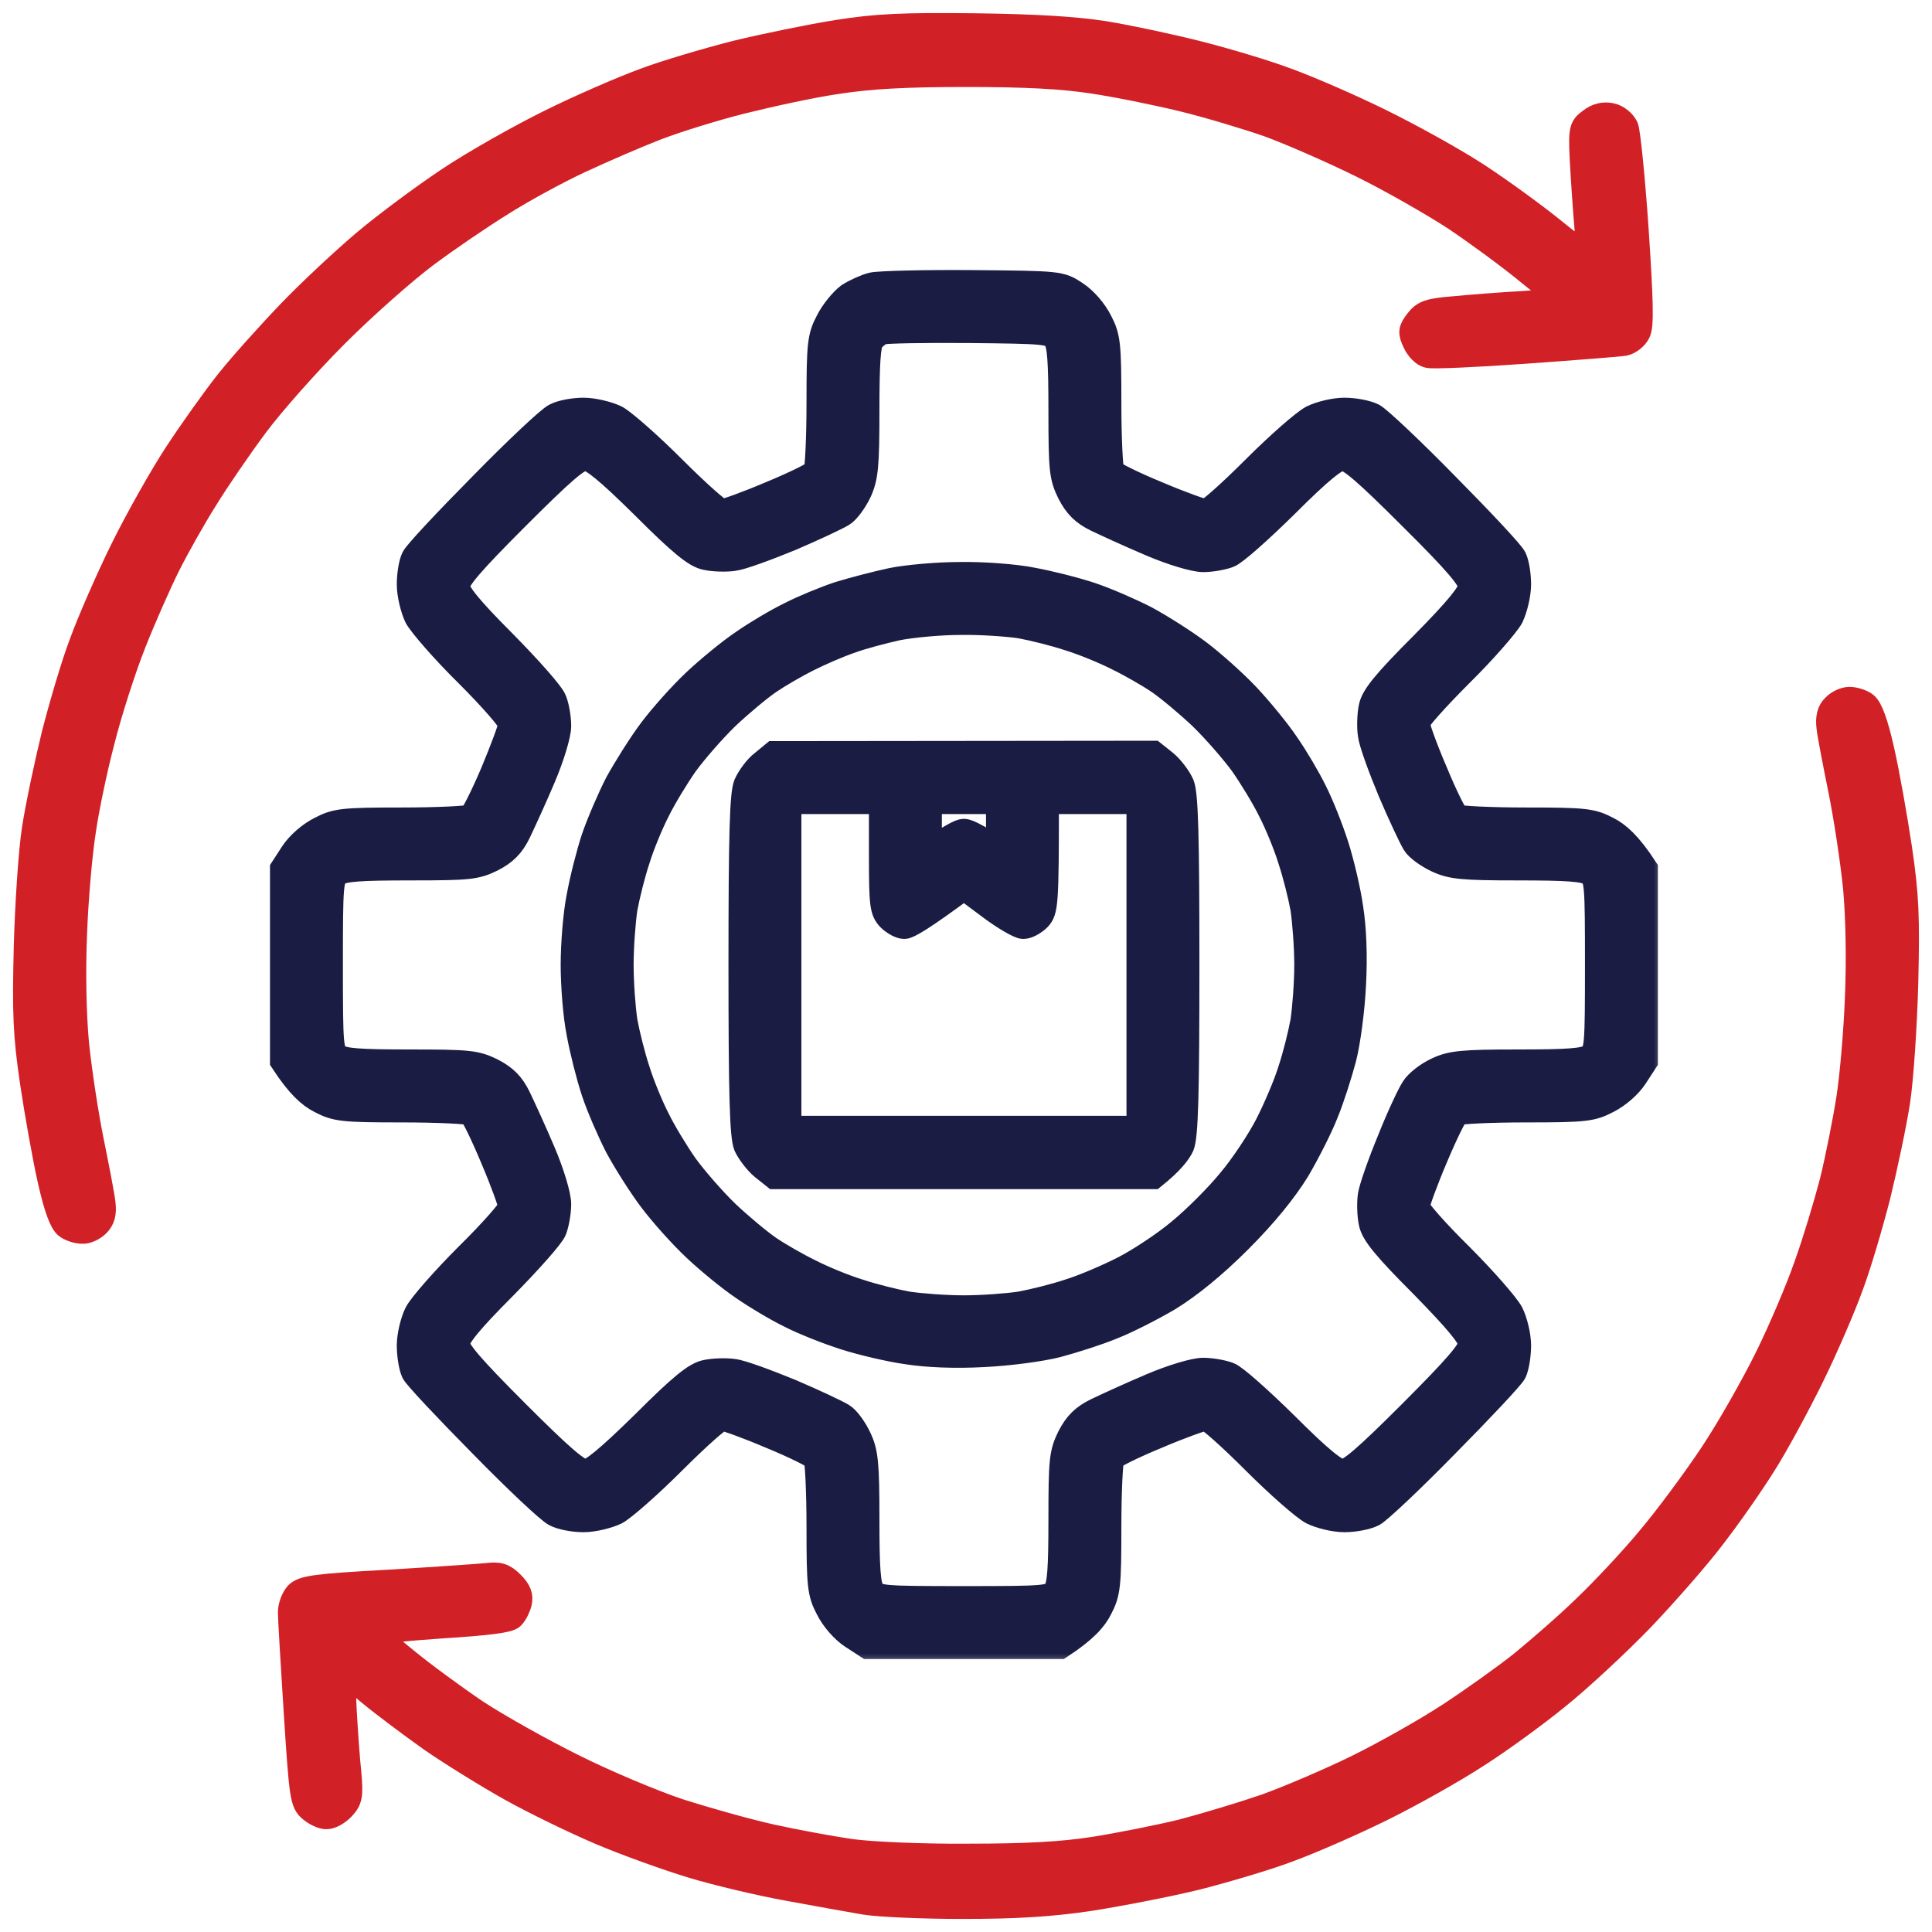
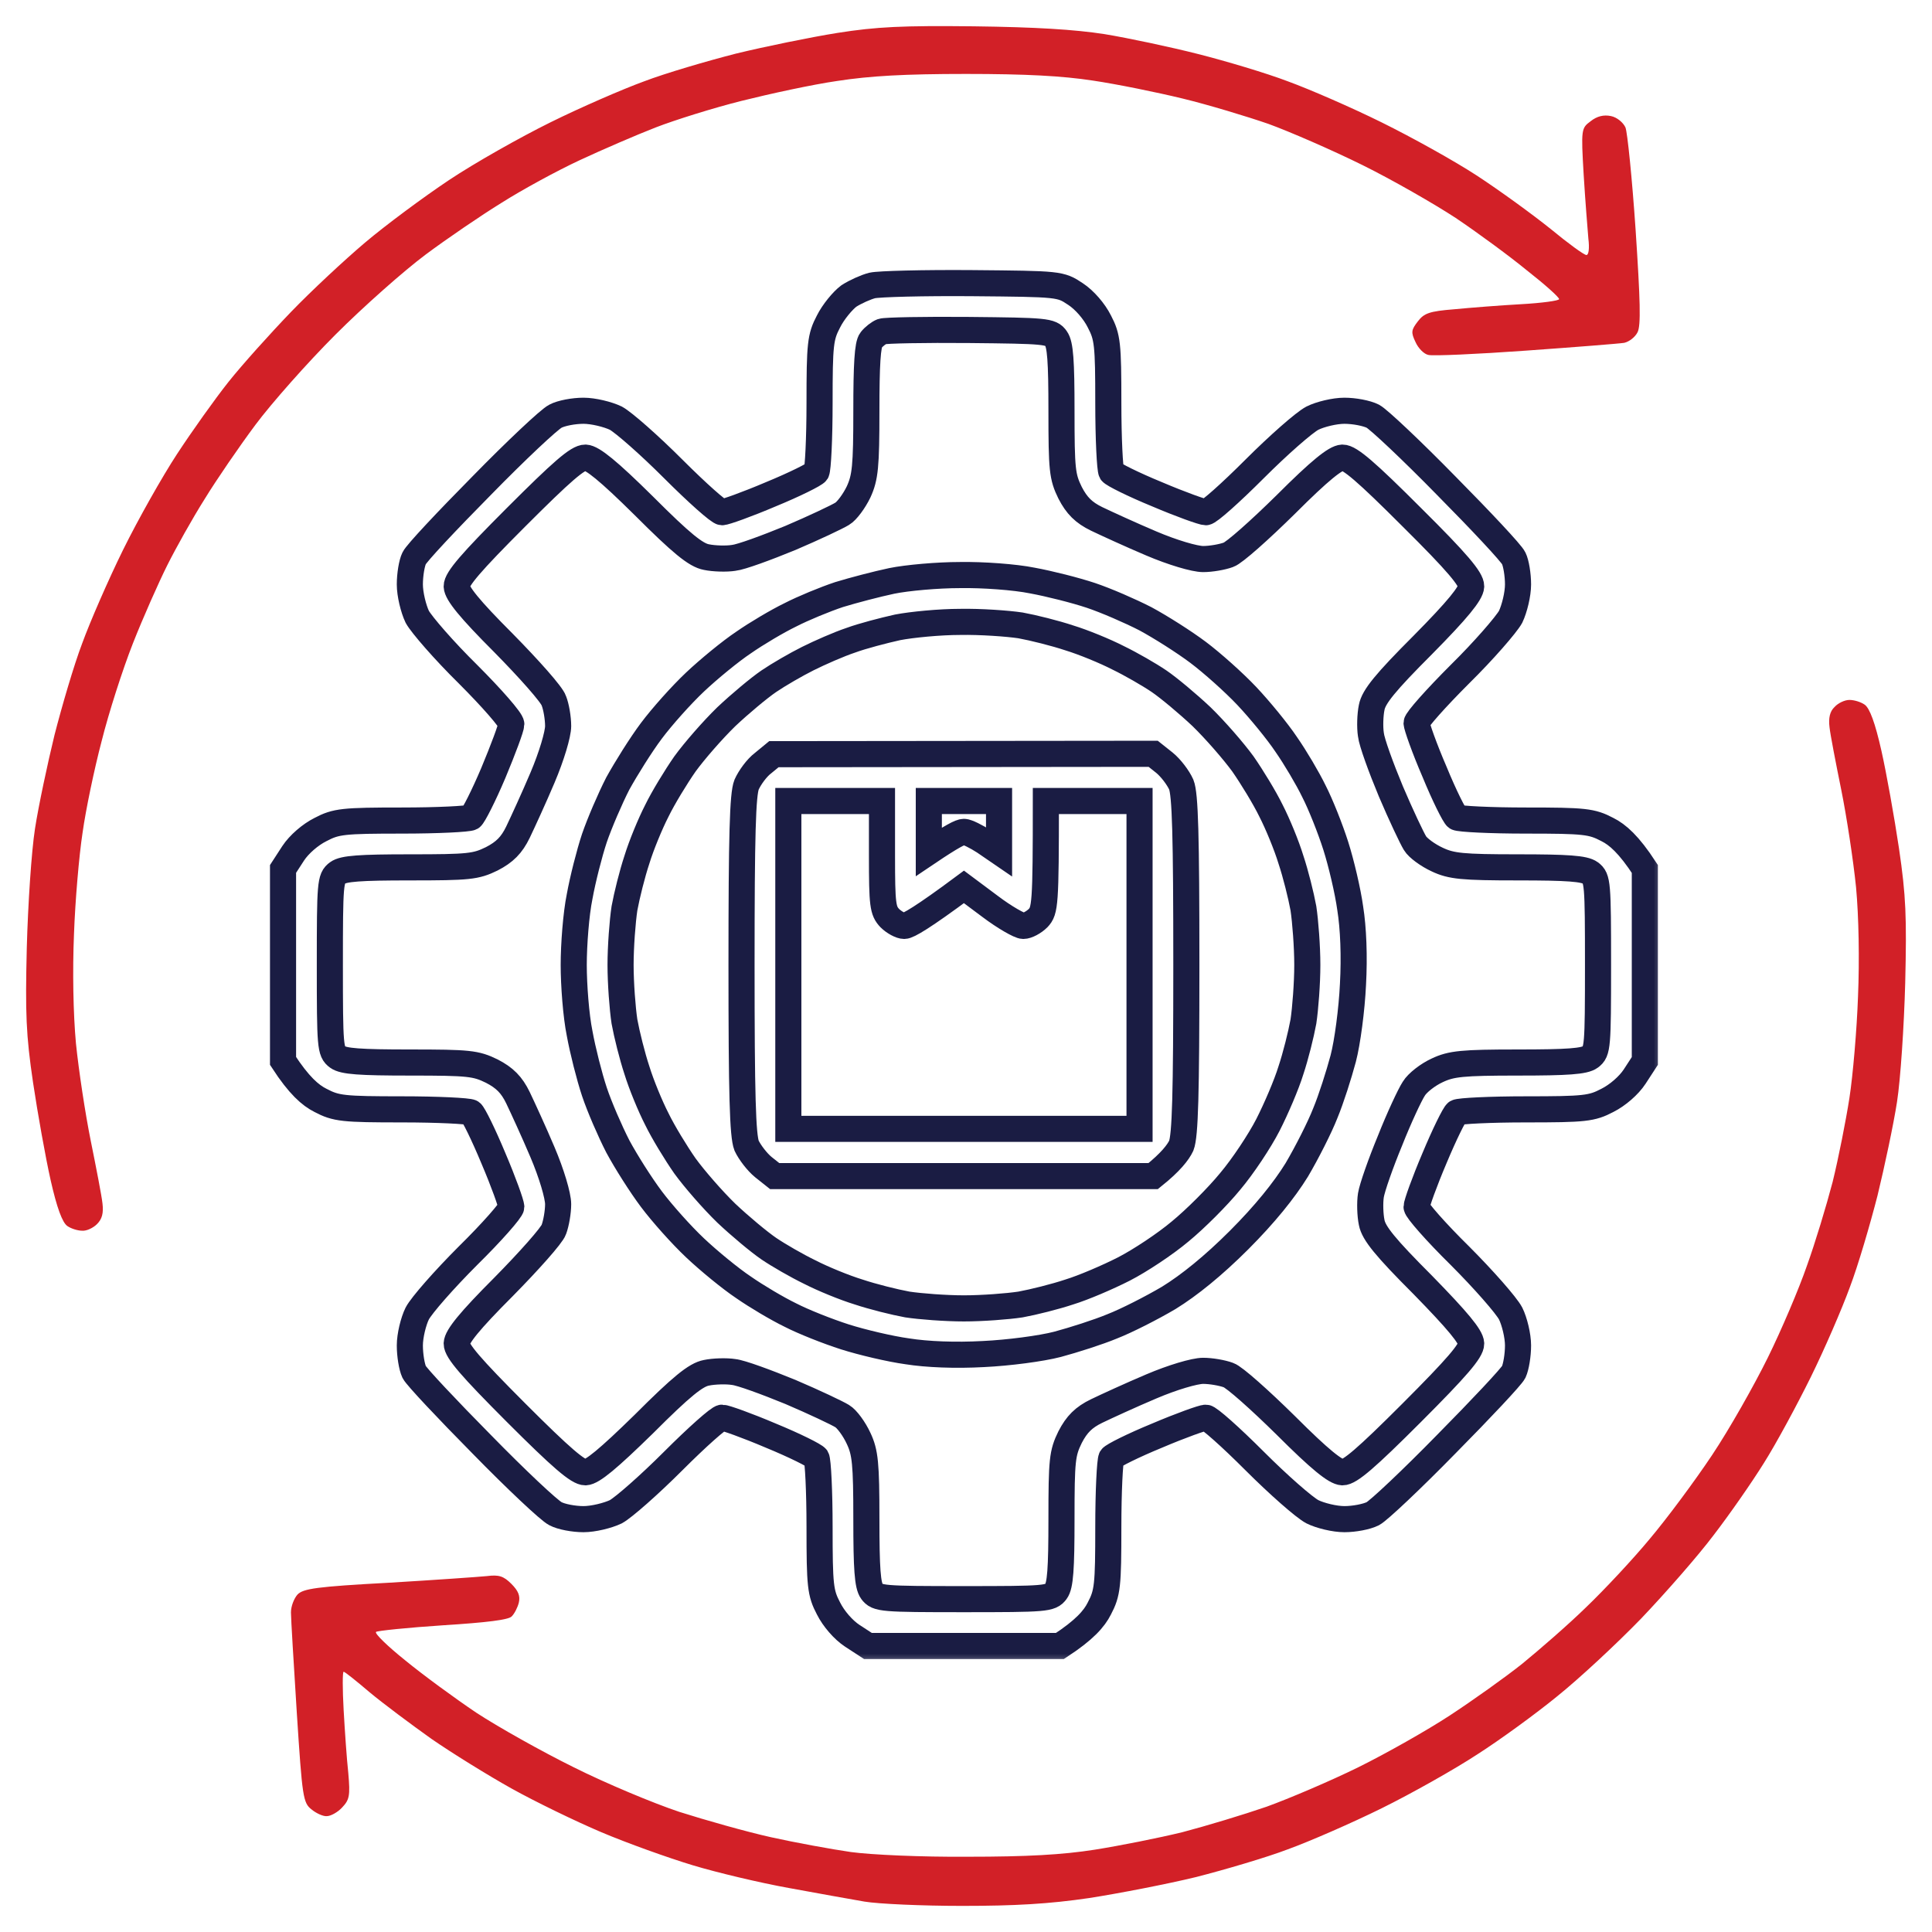
<svg xmlns="http://www.w3.org/2000/svg" width="74" height="74" viewBox="0 0 74 74" fill="none">
  <mask id="path-1-outside-1_282_791" maskUnits="userSpaceOnUse" x="0" y="0" width="74" height="74" fill="black">
-     <rect fill="white" width="74" height="74" />
-     <path fill-rule="evenodd" clip-rule="evenodd" d="M37.299 1.008C39.645 1.038 41.155 1.128 42.306 1.307C43.217 1.457 44.831 1.8 45.893 2.07C46.954 2.339 48.508 2.802 49.33 3.116C50.152 3.415 51.766 4.117 52.917 4.686C54.068 5.254 55.712 6.165 56.579 6.733C57.446 7.301 58.701 8.213 59.389 8.766C60.061 9.32 60.674 9.768 60.764 9.768C60.853 9.768 60.883 9.499 60.838 9.14C60.808 8.781 60.719 7.69 60.659 6.704C60.554 4.925 60.569 4.91 60.928 4.641C61.167 4.451 61.426 4.387 61.705 4.446C61.929 4.491 62.168 4.686 62.258 4.88C62.333 5.059 62.512 6.823 62.647 8.796C62.826 11.502 62.856 12.474 62.721 12.728C62.632 12.907 62.408 13.086 62.213 13.131C62.034 13.161 60.33 13.296 58.447 13.43C56.564 13.565 54.875 13.64 54.711 13.595C54.546 13.565 54.322 13.341 54.217 13.101C54.038 12.728 54.053 12.638 54.307 12.309C54.546 11.995 54.755 11.921 55.697 11.846C56.31 11.786 57.461 11.696 58.253 11.652C59.06 11.607 59.717 11.517 59.717 11.457C59.717 11.382 59.164 10.889 58.477 10.351C57.804 9.798 56.579 8.901 55.757 8.348C54.935 7.81 53.321 6.883 52.17 6.315C51.019 5.747 49.405 5.044 48.583 4.745C47.761 4.461 46.281 4.013 45.295 3.774C44.308 3.534 42.769 3.221 41.857 3.086C40.692 2.907 39.287 2.832 37 2.832C34.654 2.832 33.323 2.907 32.068 3.101C31.126 3.236 29.482 3.594 28.406 3.863C27.33 4.132 25.851 4.596 25.118 4.88C24.386 5.164 23.071 5.732 22.204 6.136C21.337 6.539 19.992 7.272 19.215 7.765C18.438 8.243 17.122 9.14 16.3 9.753C15.478 10.366 13.924 11.741 12.848 12.818C11.772 13.894 10.397 15.448 9.784 16.271C9.171 17.093 8.289 18.378 7.841 19.111C7.378 19.843 6.735 20.994 6.406 21.652C6.077 22.31 5.48 23.655 5.091 24.642C4.702 25.628 4.164 27.302 3.895 28.379C3.611 29.455 3.283 31.025 3.163 31.892C3.029 32.759 2.879 34.508 2.834 35.778C2.775 37.184 2.804 38.828 2.909 39.964C3.014 40.995 3.268 42.67 3.477 43.701C3.686 44.732 3.895 45.809 3.925 46.093C3.97 46.467 3.91 46.691 3.716 46.885C3.567 47.035 3.313 47.154 3.148 47.139C2.984 47.139 2.73 47.064 2.58 46.96C2.386 46.825 2.177 46.257 1.938 45.196C1.743 44.329 1.444 42.655 1.265 41.459C0.996 39.635 0.966 38.828 1.026 36.301C1.071 34.642 1.205 32.609 1.34 31.742C1.474 30.875 1.818 29.261 2.087 28.155C2.371 27.048 2.834 25.464 3.148 24.642C3.447 23.82 4.15 22.205 4.717 21.054C5.285 19.903 6.212 18.259 6.78 17.392C7.348 16.525 8.23 15.284 8.753 14.626C9.276 13.969 10.352 12.773 11.144 11.95C11.921 11.143 13.207 9.947 13.984 9.29C14.761 8.632 16.211 7.556 17.197 6.898C18.183 6.24 19.932 5.254 21.083 4.686C22.234 4.117 23.848 3.415 24.67 3.116C25.492 2.802 27.076 2.339 28.182 2.055C29.288 1.786 31.037 1.427 32.068 1.262C33.577 1.023 34.579 0.978 37.299 1.008ZM70.837 26.809C71.016 26.809 71.27 26.884 71.42 26.989C71.614 27.123 71.823 27.691 72.062 28.753C72.257 29.619 72.556 31.294 72.735 32.49C73.004 34.313 73.034 35.121 72.974 37.647C72.929 39.306 72.795 41.339 72.66 42.206C72.526 43.073 72.182 44.688 71.913 45.794C71.629 46.9 71.166 48.484 70.852 49.307C70.553 50.129 69.88 51.684 69.357 52.745C68.834 53.806 68.027 55.301 67.564 56.033C67.1 56.781 66.234 58.022 65.636 58.799C65.053 59.576 63.797 61.011 62.856 61.998C61.914 62.97 60.465 64.315 59.643 64.973C58.821 65.645 57.446 66.647 56.579 67.2C55.712 67.768 54.068 68.695 52.917 69.263C51.766 69.831 50.152 70.534 49.33 70.832C48.508 71.146 46.924 71.61 45.818 71.894C44.712 72.163 42.859 72.522 41.708 72.701C40.183 72.925 38.868 73 36.85 73C35.326 73 33.652 72.925 33.114 72.836C32.576 72.746 31.276 72.507 30.2 72.312C29.124 72.118 27.48 71.729 26.538 71.445C25.596 71.161 24.012 70.593 23.026 70.175C22.039 69.756 20.5 69.009 19.588 68.501C18.677 67.992 17.302 67.14 16.524 66.602C15.747 66.049 14.686 65.257 14.163 64.823C13.655 64.39 13.207 64.031 13.162 64.031C13.117 64.031 13.117 64.689 13.162 65.496C13.207 66.288 13.281 67.379 13.341 67.918C13.416 68.784 13.386 68.934 13.102 69.233C12.938 69.412 12.668 69.562 12.519 69.562C12.384 69.577 12.116 69.457 11.936 69.308C11.607 69.054 11.578 68.844 11.368 65.6C11.249 63.717 11.144 61.983 11.144 61.759C11.144 61.52 11.264 61.221 11.398 61.071C11.622 60.847 12.13 60.772 14.88 60.623C16.644 60.518 18.348 60.398 18.647 60.368C19.11 60.309 19.289 60.368 19.588 60.667C19.857 60.937 19.932 61.131 19.872 61.385C19.828 61.564 19.708 61.804 19.603 61.908C19.499 62.043 18.632 62.147 16.973 62.252C15.613 62.342 14.462 62.461 14.402 62.506C14.342 62.566 14.851 63.059 15.523 63.597C16.196 64.15 17.421 65.047 18.243 65.6C19.065 66.139 20.739 67.08 21.98 67.693C23.205 68.306 25.029 69.069 26.015 69.397C27.001 69.711 28.586 70.16 29.527 70.369C30.469 70.578 31.859 70.832 32.591 70.937C33.353 71.042 35.296 71.131 37.075 71.117C39.331 71.117 40.692 71.042 41.932 70.847C42.874 70.698 44.383 70.399 45.295 70.175C46.206 69.936 47.641 69.502 48.508 69.203C49.375 68.889 50.959 68.216 52.02 67.693C53.081 67.17 54.666 66.273 55.533 65.705C56.399 65.137 57.64 64.255 58.297 63.732C58.955 63.194 60.061 62.237 60.749 61.564C61.436 60.907 62.542 59.726 63.185 58.948C63.842 58.171 64.918 56.721 65.576 55.734C66.234 54.748 67.19 53.059 67.713 51.997C68.236 50.936 68.909 49.352 69.208 48.484C69.522 47.617 69.955 46.182 70.194 45.271C70.418 44.359 70.702 42.924 70.837 42.057C70.971 41.19 71.121 39.441 71.166 38.17C71.225 36.765 71.196 35.121 71.091 33.984C70.986 32.953 70.732 31.279 70.523 30.247C70.314 29.216 70.105 28.14 70.075 27.856C70.03 27.497 70.09 27.243 70.269 27.078C70.403 26.929 70.657 26.809 70.837 26.809Z" />
-   </mask>
+     </mask>
  <path fill-rule="evenodd" clip-rule="evenodd" d="M37.299 1.008C39.645 1.038 41.155 1.128 42.306 1.307C43.217 1.457 44.831 1.8 45.893 2.07C46.954 2.339 48.508 2.802 49.33 3.116C50.152 3.415 51.766 4.117 52.917 4.686C54.068 5.254 55.712 6.165 56.579 6.733C57.446 7.301 58.701 8.213 59.389 8.766C60.061 9.32 60.674 9.768 60.764 9.768C60.853 9.768 60.883 9.499 60.838 9.14C60.808 8.781 60.719 7.69 60.659 6.704C60.554 4.925 60.569 4.91 60.928 4.641C61.167 4.451 61.426 4.387 61.705 4.446C61.929 4.491 62.168 4.686 62.258 4.88C62.333 5.059 62.512 6.823 62.647 8.796C62.826 11.502 62.856 12.474 62.721 12.728C62.632 12.907 62.408 13.086 62.213 13.131C62.034 13.161 60.33 13.296 58.447 13.43C56.564 13.565 54.875 13.64 54.711 13.595C54.546 13.565 54.322 13.341 54.217 13.101C54.038 12.728 54.053 12.638 54.307 12.309C54.546 11.995 54.755 11.921 55.697 11.846C56.31 11.786 57.461 11.696 58.253 11.652C59.06 11.607 59.717 11.517 59.717 11.457C59.717 11.382 59.164 10.889 58.477 10.351C57.804 9.798 56.579 8.901 55.757 8.348C54.935 7.81 53.321 6.883 52.17 6.315C51.019 5.747 49.405 5.044 48.583 4.745C47.761 4.461 46.281 4.013 45.295 3.774C44.308 3.534 42.769 3.221 41.857 3.086C40.692 2.907 39.287 2.832 37 2.832C34.654 2.832 33.323 2.907 32.068 3.101C31.126 3.236 29.482 3.594 28.406 3.863C27.33 4.132 25.851 4.596 25.118 4.88C24.386 5.164 23.071 5.732 22.204 6.136C21.337 6.539 19.992 7.272 19.215 7.765C18.438 8.243 17.122 9.14 16.3 9.753C15.478 10.366 13.924 11.741 12.848 12.818C11.772 13.894 10.397 15.448 9.784 16.271C9.171 17.093 8.289 18.378 7.841 19.111C7.378 19.843 6.735 20.994 6.406 21.652C6.077 22.31 5.48 23.655 5.091 24.642C4.702 25.628 4.164 27.302 3.895 28.379C3.611 29.455 3.283 31.025 3.163 31.892C3.029 32.759 2.879 34.508 2.834 35.778C2.775 37.184 2.804 38.828 2.909 39.964C3.014 40.995 3.268 42.67 3.477 43.701C3.686 44.732 3.895 45.809 3.925 46.093C3.97 46.467 3.91 46.691 3.716 46.885C3.567 47.035 3.313 47.154 3.148 47.139C2.984 47.139 2.73 47.064 2.58 46.96C2.386 46.825 2.177 46.257 1.938 45.196C1.743 44.329 1.444 42.655 1.265 41.459C0.996 39.635 0.966 38.828 1.026 36.301C1.071 34.642 1.205 32.609 1.34 31.742C1.474 30.875 1.818 29.261 2.087 28.155C2.371 27.048 2.834 25.464 3.148 24.642C3.447 23.82 4.15 22.205 4.717 21.054C5.285 19.903 6.212 18.259 6.78 17.392C7.348 16.525 8.23 15.284 8.753 14.626C9.276 13.969 10.352 12.773 11.144 11.95C11.921 11.143 13.207 9.947 13.984 9.29C14.761 8.632 16.211 7.556 17.197 6.898C18.183 6.24 19.932 5.254 21.083 4.686C22.234 4.117 23.848 3.415 24.67 3.116C25.492 2.802 27.076 2.339 28.182 2.055C29.288 1.786 31.037 1.427 32.068 1.262C33.577 1.023 34.579 0.978 37.299 1.008ZM70.837 26.809C71.016 26.809 71.27 26.884 71.42 26.989C71.614 27.123 71.823 27.691 72.062 28.753C72.257 29.619 72.556 31.294 72.735 32.49C73.004 34.313 73.034 35.121 72.974 37.647C72.929 39.306 72.795 41.339 72.66 42.206C72.526 43.073 72.182 44.688 71.913 45.794C71.629 46.9 71.166 48.484 70.852 49.307C70.553 50.129 69.88 51.684 69.357 52.745C68.834 53.806 68.027 55.301 67.564 56.033C67.1 56.781 66.234 58.022 65.636 58.799C65.053 59.576 63.797 61.011 62.856 61.998C61.914 62.97 60.465 64.315 59.643 64.973C58.821 65.645 57.446 66.647 56.579 67.2C55.712 67.768 54.068 68.695 52.917 69.263C51.766 69.831 50.152 70.534 49.33 70.832C48.508 71.146 46.924 71.61 45.818 71.894C44.712 72.163 42.859 72.522 41.708 72.701C40.183 72.925 38.868 73 36.85 73C35.326 73 33.652 72.925 33.114 72.836C32.576 72.746 31.276 72.507 30.2 72.312C29.124 72.118 27.48 71.729 26.538 71.445C25.596 71.161 24.012 70.593 23.026 70.175C22.039 69.756 20.5 69.009 19.588 68.501C18.677 67.992 17.302 67.14 16.524 66.602C15.747 66.049 14.686 65.257 14.163 64.823C13.655 64.39 13.207 64.031 13.162 64.031C13.117 64.031 13.117 64.689 13.162 65.496C13.207 66.288 13.281 67.379 13.341 67.918C13.416 68.784 13.386 68.934 13.102 69.233C12.938 69.412 12.668 69.562 12.519 69.562C12.384 69.577 12.116 69.457 11.936 69.308C11.607 69.054 11.578 68.844 11.368 65.6C11.249 63.717 11.144 61.983 11.144 61.759C11.144 61.52 11.264 61.221 11.398 61.071C11.622 60.847 12.13 60.772 14.88 60.623C16.644 60.518 18.348 60.398 18.647 60.368C19.11 60.309 19.289 60.368 19.588 60.667C19.857 60.937 19.932 61.131 19.872 61.385C19.828 61.564 19.708 61.804 19.603 61.908C19.499 62.043 18.632 62.147 16.973 62.252C15.613 62.342 14.462 62.461 14.402 62.506C14.342 62.566 14.851 63.059 15.523 63.597C16.196 64.15 17.421 65.047 18.243 65.6C19.065 66.139 20.739 67.08 21.98 67.693C23.205 68.306 25.029 69.069 26.015 69.397C27.001 69.711 28.586 70.16 29.527 70.369C30.469 70.578 31.859 70.832 32.591 70.937C33.353 71.042 35.296 71.131 37.075 71.117C39.331 71.117 40.692 71.042 41.932 70.847C42.874 70.698 44.383 70.399 45.295 70.175C46.206 69.936 47.641 69.502 48.508 69.203C49.375 68.889 50.959 68.216 52.02 67.693C53.081 67.17 54.666 66.273 55.533 65.705C56.399 65.137 57.64 64.255 58.297 63.732C58.955 63.194 60.061 62.237 60.749 61.564C61.436 60.907 62.542 59.726 63.185 58.948C63.842 58.171 64.918 56.721 65.576 55.734C66.234 54.748 67.19 53.059 67.713 51.997C68.236 50.936 68.909 49.352 69.208 48.484C69.522 47.617 69.955 46.182 70.194 45.271C70.418 44.359 70.702 42.924 70.837 42.057C70.971 41.19 71.121 39.441 71.166 38.17C71.225 36.765 71.196 35.121 71.091 33.984C70.986 32.953 70.732 31.279 70.523 30.247C70.314 29.216 70.105 28.14 70.075 27.856C70.03 27.497 70.09 27.243 70.269 27.078C70.403 26.929 70.657 26.809 70.837 26.809Z" fill="#D22027" />
  <path fill-rule="evenodd" clip-rule="evenodd" d="M37.299 1.008C39.645 1.038 41.155 1.128 42.306 1.307C43.217 1.457 44.831 1.8 45.893 2.07C46.954 2.339 48.508 2.802 49.33 3.116C50.152 3.415 51.766 4.117 52.917 4.686C54.068 5.254 55.712 6.165 56.579 6.733C57.446 7.301 58.701 8.213 59.389 8.766C60.061 9.32 60.674 9.768 60.764 9.768C60.853 9.768 60.883 9.499 60.838 9.14C60.808 8.781 60.719 7.69 60.659 6.704C60.554 4.925 60.569 4.91 60.928 4.641C61.167 4.451 61.426 4.387 61.705 4.446C61.929 4.491 62.168 4.686 62.258 4.88C62.333 5.059 62.512 6.823 62.647 8.796C62.826 11.502 62.856 12.474 62.721 12.728C62.632 12.907 62.408 13.086 62.213 13.131C62.034 13.161 60.33 13.296 58.447 13.43C56.564 13.565 54.875 13.64 54.711 13.595C54.546 13.565 54.322 13.341 54.217 13.101C54.038 12.728 54.053 12.638 54.307 12.309C54.546 11.995 54.755 11.921 55.697 11.846C56.31 11.786 57.461 11.696 58.253 11.652C59.06 11.607 59.717 11.517 59.717 11.457C59.717 11.382 59.164 10.889 58.477 10.351C57.804 9.798 56.579 8.901 55.757 8.348C54.935 7.81 53.321 6.883 52.17 6.315C51.019 5.747 49.405 5.044 48.583 4.745C47.761 4.461 46.281 4.013 45.295 3.774C44.308 3.534 42.769 3.221 41.857 3.086C40.692 2.907 39.287 2.832 37 2.832C34.654 2.832 33.323 2.907 32.068 3.101C31.126 3.236 29.482 3.594 28.406 3.863C27.33 4.132 25.851 4.596 25.118 4.88C24.386 5.164 23.071 5.732 22.204 6.136C21.337 6.539 19.992 7.272 19.215 7.765C18.438 8.243 17.122 9.14 16.3 9.753C15.478 10.366 13.924 11.741 12.848 12.818C11.772 13.894 10.397 15.448 9.784 16.271C9.171 17.093 8.289 18.378 7.841 19.111C7.378 19.843 6.735 20.994 6.406 21.652C6.077 22.31 5.48 23.655 5.091 24.642C4.702 25.628 4.164 27.302 3.895 28.379C3.611 29.455 3.283 31.025 3.163 31.892C3.029 32.759 2.879 34.508 2.834 35.778C2.775 37.184 2.804 38.828 2.909 39.964C3.014 40.995 3.268 42.67 3.477 43.701C3.686 44.732 3.895 45.809 3.925 46.093C3.97 46.467 3.91 46.691 3.716 46.885C3.567 47.035 3.313 47.154 3.148 47.139C2.984 47.139 2.73 47.064 2.58 46.96C2.386 46.825 2.177 46.257 1.938 45.196C1.743 44.329 1.444 42.655 1.265 41.459C0.996 39.635 0.966 38.828 1.026 36.301C1.071 34.642 1.205 32.609 1.34 31.742C1.474 30.875 1.818 29.261 2.087 28.155C2.371 27.048 2.834 25.464 3.148 24.642C3.447 23.82 4.15 22.205 4.717 21.054C5.285 19.903 6.212 18.259 6.78 17.392C7.348 16.525 8.23 15.284 8.753 14.626C9.276 13.969 10.352 12.773 11.144 11.95C11.921 11.143 13.207 9.947 13.984 9.29C14.761 8.632 16.211 7.556 17.197 6.898C18.183 6.24 19.932 5.254 21.083 4.686C22.234 4.117 23.848 3.415 24.67 3.116C25.492 2.802 27.076 2.339 28.182 2.055C29.288 1.786 31.037 1.427 32.068 1.262C33.577 1.023 34.579 0.978 37.299 1.008ZM70.837 26.809C71.016 26.809 71.27 26.884 71.42 26.989C71.614 27.123 71.823 27.691 72.062 28.753C72.257 29.619 72.556 31.294 72.735 32.49C73.004 34.313 73.034 35.121 72.974 37.647C72.929 39.306 72.795 41.339 72.66 42.206C72.526 43.073 72.182 44.688 71.913 45.794C71.629 46.9 71.166 48.484 70.852 49.307C70.553 50.129 69.88 51.684 69.357 52.745C68.834 53.806 68.027 55.301 67.564 56.033C67.1 56.781 66.234 58.022 65.636 58.799C65.053 59.576 63.797 61.011 62.856 61.998C61.914 62.97 60.465 64.315 59.643 64.973C58.821 65.645 57.446 66.647 56.579 67.2C55.712 67.768 54.068 68.695 52.917 69.263C51.766 69.831 50.152 70.534 49.33 70.832C48.508 71.146 46.924 71.61 45.818 71.894C44.712 72.163 42.859 72.522 41.708 72.701C40.183 72.925 38.868 73 36.85 73C35.326 73 33.652 72.925 33.114 72.836C32.576 72.746 31.276 72.507 30.2 72.312C29.124 72.118 27.48 71.729 26.538 71.445C25.596 71.161 24.012 70.593 23.026 70.175C22.039 69.756 20.5 69.009 19.588 68.501C18.677 67.992 17.302 67.14 16.524 66.602C15.747 66.049 14.686 65.257 14.163 64.823C13.655 64.39 13.207 64.031 13.162 64.031C13.117 64.031 13.117 64.689 13.162 65.496C13.207 66.288 13.281 67.379 13.341 67.918C13.416 68.784 13.386 68.934 13.102 69.233C12.938 69.412 12.668 69.562 12.519 69.562C12.384 69.577 12.116 69.457 11.936 69.308C11.607 69.054 11.578 68.844 11.368 65.6C11.249 63.717 11.144 61.983 11.144 61.759C11.144 61.52 11.264 61.221 11.398 61.071C11.622 60.847 12.13 60.772 14.88 60.623C16.644 60.518 18.348 60.398 18.647 60.368C19.11 60.309 19.289 60.368 19.588 60.667C19.857 60.937 19.932 61.131 19.872 61.385C19.828 61.564 19.708 61.804 19.603 61.908C19.499 62.043 18.632 62.147 16.973 62.252C15.613 62.342 14.462 62.461 14.402 62.506C14.342 62.566 14.851 63.059 15.523 63.597C16.196 64.15 17.421 65.047 18.243 65.6C19.065 66.139 20.739 67.08 21.98 67.693C23.205 68.306 25.029 69.069 26.015 69.397C27.001 69.711 28.586 70.16 29.527 70.369C30.469 70.578 31.859 70.832 32.591 70.937C33.353 71.042 35.296 71.131 37.075 71.117C39.331 71.117 40.692 71.042 41.932 70.847C42.874 70.698 44.383 70.399 45.295 70.175C46.206 69.936 47.641 69.502 48.508 69.203C49.375 68.889 50.959 68.216 52.02 67.693C53.081 67.17 54.666 66.273 55.533 65.705C56.399 65.137 57.64 64.255 58.297 63.732C58.955 63.194 60.061 62.237 60.749 61.564C61.436 60.907 62.542 59.726 63.185 58.948C63.842 58.171 64.918 56.721 65.576 55.734C66.234 54.748 67.19 53.059 67.713 51.997C68.236 50.936 68.909 49.352 69.208 48.484C69.522 47.617 69.955 46.182 70.194 45.271C70.418 44.359 70.702 42.924 70.837 42.057C70.971 41.19 71.121 39.441 71.166 38.17C71.225 36.765 71.196 35.121 71.091 33.984C70.986 32.953 70.732 31.279 70.523 30.247C70.314 29.216 70.105 28.14 70.075 27.856C70.03 27.497 70.09 27.243 70.269 27.078C70.403 26.929 70.657 26.809 70.837 26.809Z" stroke="#D22027" mask="url(#path-1-outside-1_282_791)" />
  <mask id="path-2-outside-2_282_791" maskUnits="userSpaceOnUse" x="9.841" y="9.842" width="54" height="54" fill="black">
    <rect fill="white" x="9.841" y="9.842" width="54" height="54" />
    <path fill-rule="evenodd" clip-rule="evenodd" d="M37.235 10.845C40.583 10.875 40.612 10.875 41.195 11.263C41.539 11.488 41.913 11.921 42.107 12.31C42.421 12.908 42.451 13.177 42.451 15.434C42.451 16.794 42.511 17.975 42.57 18.08C42.63 18.169 43.407 18.558 44.319 18.932C45.231 19.32 46.068 19.619 46.187 19.619C46.307 19.619 47.144 18.872 48.055 17.96C48.967 17.048 49.953 16.181 50.267 16.017C50.566 15.867 51.119 15.733 51.493 15.733C51.867 15.733 52.345 15.822 52.584 15.942C52.808 16.062 54.078 17.258 55.394 18.603C56.724 19.948 57.89 21.189 57.979 21.383C58.069 21.563 58.144 22.011 58.144 22.385C58.144 22.759 58.009 23.312 57.86 23.626C57.695 23.925 56.828 24.926 55.917 25.823C55.005 26.735 54.258 27.572 54.258 27.692C54.258 27.811 54.557 28.663 54.945 29.56C55.319 30.472 55.708 31.249 55.797 31.309C55.902 31.369 57.083 31.429 58.443 31.429C60.699 31.429 60.968 31.459 61.566 31.773C61.955 31.967 62.388 32.341 63.001 33.282V40.637L62.612 41.235C62.388 41.579 61.955 41.952 61.566 42.147C60.968 42.461 60.699 42.491 58.443 42.491C57.083 42.491 55.902 42.55 55.797 42.61C55.708 42.67 55.319 43.462 54.945 44.359C54.557 45.271 54.258 46.108 54.258 46.228C54.258 46.347 55.005 47.199 55.917 48.096C56.828 49.008 57.695 49.995 57.86 50.309C58.009 50.608 58.144 51.161 58.144 51.534C58.144 51.908 58.069 52.357 57.979 52.551C57.89 52.73 56.724 53.971 55.394 55.316C54.078 56.662 52.808 57.858 52.584 57.977C52.345 58.097 51.867 58.187 51.493 58.187C51.119 58.187 50.566 58.052 50.267 57.903C49.953 57.738 48.967 56.871 48.055 55.959C47.144 55.047 46.307 54.3 46.187 54.3C46.068 54.3 45.231 54.599 44.319 54.987C43.407 55.361 42.63 55.75 42.57 55.84C42.511 55.944 42.451 57.125 42.451 58.486C42.451 60.743 42.421 61.012 42.107 61.61C41.913 61.998 41.539 62.432 40.598 63.045H33.244L32.647 62.656C32.303 62.432 31.929 61.998 31.735 61.61C31.421 61.012 31.391 60.743 31.391 58.486C31.391 57.125 31.331 55.944 31.271 55.84C31.212 55.75 30.434 55.361 29.523 54.987C28.611 54.599 27.774 54.3 27.655 54.3C27.535 54.3 26.698 55.047 25.786 55.959C24.875 56.871 23.888 57.738 23.589 57.903C23.276 58.052 22.723 58.187 22.349 58.187C21.975 58.187 21.497 58.097 21.273 57.977C21.034 57.858 19.763 56.662 18.448 55.316C17.118 53.971 15.952 52.73 15.863 52.551C15.773 52.357 15.698 51.908 15.698 51.534C15.698 51.161 15.833 50.608 15.982 50.309C16.146 49.995 17.013 49.008 17.925 48.096C18.837 47.199 19.584 46.347 19.584 46.228C19.584 46.108 19.285 45.271 18.896 44.359C18.523 43.462 18.134 42.67 18.045 42.61C17.94 42.55 16.759 42.491 15.399 42.491C13.142 42.491 12.873 42.461 12.276 42.147C11.887 41.952 11.454 41.579 10.841 40.637V33.282L11.229 32.684C11.454 32.341 11.887 31.967 12.276 31.773C12.873 31.459 13.142 31.429 15.399 31.429C16.759 31.429 17.94 31.369 18.045 31.309C18.134 31.249 18.523 30.487 18.896 29.605C19.27 28.708 19.584 27.871 19.584 27.736C19.584 27.587 18.837 26.735 17.925 25.823C17.013 24.926 16.146 23.925 15.982 23.626C15.833 23.312 15.698 22.759 15.698 22.385C15.698 22.011 15.773 21.563 15.863 21.383C15.952 21.189 17.118 19.948 18.448 18.603C19.763 17.258 21.034 16.062 21.273 15.942C21.497 15.822 21.975 15.733 22.349 15.733C22.723 15.733 23.276 15.867 23.589 16.017C23.888 16.181 24.875 17.048 25.786 17.96C26.698 18.872 27.535 19.619 27.655 19.619C27.774 19.619 28.611 19.32 29.523 18.932C30.434 18.558 31.212 18.169 31.271 18.08C31.331 17.975 31.391 16.794 31.391 15.434C31.391 13.177 31.421 12.908 31.735 12.31C31.914 11.951 32.273 11.517 32.512 11.338C32.766 11.174 33.17 10.994 33.409 10.934C33.663 10.875 35.382 10.83 37.235 10.845ZM33.364 13.027C33.229 13.192 33.184 13.969 33.184 15.733C33.184 17.87 33.14 18.289 32.886 18.842C32.721 19.186 32.437 19.575 32.258 19.679C32.064 19.799 31.182 20.217 30.27 20.606C29.358 20.98 28.387 21.338 28.103 21.368C27.819 21.413 27.341 21.398 27.057 21.338C26.653 21.264 26.1 20.815 24.666 19.38C23.291 18.02 22.693 17.542 22.424 17.527C22.125 17.527 21.527 18.05 19.763 19.814C18.03 21.548 17.492 22.176 17.492 22.46C17.507 22.729 17.97 23.312 19.285 24.627C20.257 25.614 21.138 26.6 21.213 26.84C21.303 27.064 21.378 27.497 21.378 27.811C21.378 28.125 21.123 28.977 20.78 29.784C20.451 30.562 20.017 31.503 19.838 31.877C19.599 32.37 19.33 32.64 18.837 32.894C18.224 33.193 17.97 33.222 15.698 33.222C13.785 33.222 13.157 33.267 12.933 33.432C12.649 33.641 12.634 33.821 12.634 36.96C12.634 40.099 12.649 40.278 12.933 40.487C13.157 40.652 13.785 40.697 15.698 40.697C17.97 40.697 18.224 40.727 18.837 41.026C19.33 41.28 19.599 41.549 19.838 42.042C20.017 42.416 20.451 43.358 20.78 44.135C21.123 44.942 21.378 45.794 21.378 46.123C21.378 46.422 21.303 46.855 21.213 47.095C21.138 47.319 20.257 48.306 19.285 49.292C17.97 50.608 17.507 51.191 17.492 51.46C17.492 51.744 18.03 52.371 19.763 54.106C21.512 55.855 22.14 56.393 22.424 56.393C22.693 56.378 23.291 55.884 24.666 54.539C26.1 53.104 26.653 52.656 27.057 52.581C27.341 52.521 27.819 52.506 28.103 52.551C28.387 52.581 29.358 52.94 30.27 53.313C31.182 53.702 32.064 54.12 32.258 54.24C32.437 54.345 32.721 54.733 32.886 55.092C33.14 55.63 33.184 56.049 33.184 58.187C33.184 60.085 33.229 60.728 33.394 60.952C33.603 61.236 33.782 61.251 36.921 61.251C40.059 61.251 40.239 61.236 40.448 60.952C40.612 60.728 40.657 60.1 40.657 58.187C40.657 55.914 40.687 55.66 40.986 55.047C41.24 54.554 41.509 54.285 42.002 54.046C42.376 53.866 43.318 53.433 44.095 53.104C44.902 52.76 45.754 52.506 46.083 52.506C46.382 52.506 46.815 52.581 47.054 52.67C47.278 52.745 48.265 53.627 49.251 54.599C50.566 55.914 51.149 56.378 51.418 56.393C51.702 56.393 52.33 55.855 54.064 54.12C55.812 52.371 56.35 51.744 56.35 51.46C56.335 51.191 55.842 50.593 54.497 49.217C53.062 47.782 52.614 47.229 52.539 46.826C52.479 46.542 52.464 46.063 52.509 45.779C52.554 45.495 52.883 44.553 53.242 43.687C53.585 42.819 54.004 41.923 54.153 41.698C54.288 41.474 54.691 41.16 55.05 40.996C55.588 40.742 56.007 40.697 58.144 40.697C60.042 40.697 60.684 40.652 60.909 40.487C61.193 40.278 61.208 40.099 61.208 36.96C61.208 33.821 61.193 33.641 60.909 33.432C60.684 33.267 60.042 33.222 58.144 33.222C56.007 33.222 55.588 33.178 55.05 32.924C54.691 32.759 54.303 32.475 54.198 32.296C54.078 32.101 53.66 31.22 53.272 30.308C52.898 29.411 52.539 28.424 52.509 28.14C52.464 27.856 52.479 27.378 52.539 27.094C52.614 26.69 53.062 26.137 54.497 24.702C55.842 23.342 56.335 22.729 56.35 22.46C56.35 22.176 55.827 21.548 54.078 19.814C52.33 18.065 51.702 17.527 51.418 17.527C51.149 17.542 50.566 18.005 49.251 19.32C48.265 20.292 47.278 21.174 47.054 21.249C46.815 21.338 46.382 21.413 46.083 21.413C45.754 21.413 44.902 21.159 44.095 20.815C43.318 20.486 42.376 20.053 42.002 19.874C41.509 19.634 41.24 19.365 40.986 18.872C40.687 18.259 40.657 18.005 40.657 15.733C40.657 13.819 40.612 13.192 40.448 12.967C40.254 12.683 40.045 12.668 37.115 12.639C35.411 12.624 33.902 12.653 33.782 12.698C33.663 12.743 33.468 12.893 33.364 13.027ZM36.772 22.026C37.638 22.011 38.879 22.101 39.536 22.235C40.194 22.355 41.195 22.609 41.778 22.803C42.361 22.998 43.288 23.401 43.871 23.7C44.453 24.014 45.35 24.582 45.888 24.986C46.426 25.39 47.263 26.137 47.757 26.66C48.25 27.183 48.937 28.02 49.266 28.514C49.61 29.007 50.088 29.814 50.327 30.308C50.581 30.801 50.955 31.743 51.164 32.4C51.373 33.058 51.627 34.134 51.717 34.792C51.837 35.54 51.882 36.631 51.822 37.707C51.777 38.664 51.612 39.919 51.448 40.547C51.284 41.16 50.985 42.102 50.761 42.64C50.551 43.178 50.058 44.15 49.67 44.808C49.191 45.585 48.444 46.512 47.458 47.498C46.471 48.485 45.545 49.232 44.767 49.711C44.11 50.099 43.138 50.593 42.6 50.802C42.062 51.026 41.121 51.325 40.508 51.49C39.88 51.654 38.625 51.818 37.668 51.863C36.592 51.923 35.501 51.878 34.754 51.759C34.096 51.669 33.02 51.415 32.362 51.206C31.705 50.996 30.763 50.623 30.27 50.368C29.777 50.129 28.97 49.651 28.477 49.307C27.983 48.978 27.146 48.291 26.623 47.797C26.1 47.304 25.353 46.467 24.95 45.929C24.546 45.391 23.978 44.494 23.664 43.911C23.365 43.328 22.962 42.401 22.767 41.818C22.573 41.235 22.319 40.233 22.2 39.576C22.065 38.918 21.975 37.737 21.975 36.96C21.975 36.182 22.065 35.001 22.2 34.344C22.319 33.686 22.573 32.684 22.767 32.101C22.962 31.533 23.365 30.592 23.664 30.009C23.978 29.441 24.546 28.529 24.95 27.991C25.353 27.452 26.1 26.615 26.623 26.122C27.146 25.629 27.983 24.941 28.477 24.612C28.97 24.268 29.777 23.79 30.27 23.551C30.763 23.297 31.6 22.953 32.138 22.774C32.676 22.609 33.588 22.37 34.156 22.25C34.739 22.131 35.905 22.026 36.772 22.026ZM32.587 24.523C32.138 24.672 31.391 25.001 30.943 25.225C30.494 25.449 29.822 25.838 29.448 26.092C29.075 26.346 28.342 26.959 27.819 27.452C27.296 27.961 26.593 28.768 26.235 29.261C25.891 29.755 25.398 30.562 25.159 31.055C24.905 31.548 24.561 32.385 24.396 32.924C24.217 33.462 24.008 34.299 23.918 34.792C23.843 35.285 23.769 36.257 23.769 36.96C23.769 37.662 23.843 38.634 23.918 39.127C24.008 39.62 24.217 40.458 24.396 40.996C24.561 41.534 24.905 42.371 25.159 42.864C25.398 43.358 25.891 44.165 26.235 44.658C26.593 45.151 27.296 45.959 27.819 46.467C28.342 46.96 29.075 47.573 29.448 47.827C29.822 48.081 30.524 48.485 31.017 48.724C31.511 48.978 32.348 49.322 32.886 49.486C33.424 49.666 34.261 49.875 34.754 49.965C35.247 50.04 36.218 50.114 36.921 50.114C37.623 50.114 38.595 50.04 39.088 49.965C39.581 49.875 40.418 49.666 40.956 49.486C41.494 49.322 42.436 48.918 43.049 48.605C43.661 48.291 44.633 47.648 45.201 47.169C45.784 46.691 46.636 45.839 47.114 45.256C47.607 44.673 48.25 43.701 48.564 43.089C48.877 42.476 49.281 41.534 49.445 40.996C49.625 40.458 49.834 39.62 49.924 39.127C49.998 38.634 50.073 37.662 50.073 36.96C50.073 36.257 49.998 35.285 49.924 34.792C49.834 34.299 49.625 33.462 49.445 32.924C49.281 32.385 48.937 31.548 48.683 31.055C48.444 30.562 47.951 29.755 47.607 29.261C47.248 28.768 46.546 27.961 46.023 27.452C45.5 26.959 44.767 26.346 44.394 26.092C44.02 25.838 43.318 25.434 42.825 25.195C42.331 24.941 41.494 24.597 40.956 24.433C40.418 24.253 39.581 24.044 39.088 23.954C38.595 23.88 37.549 23.805 36.772 23.82C35.994 23.82 34.918 23.925 34.38 24.029C33.842 24.149 33.035 24.358 32.587 24.523ZM29.642 28.887L44.17 28.872L44.603 29.216C44.842 29.411 45.126 29.784 45.246 30.053C45.395 30.427 45.44 31.967 45.44 36.96C45.44 41.952 45.395 43.492 45.246 43.881C45.126 44.135 44.842 44.509 44.17 45.047H29.672L29.239 44.703C29 44.509 28.716 44.135 28.596 43.881C28.447 43.492 28.402 41.952 28.402 36.96C28.402 31.967 28.447 30.427 28.596 30.053C28.716 29.784 28.985 29.411 29.224 29.231L29.642 28.887ZM30.195 43.238H43.647V30.681H40.059C40.059 34.658 40.03 34.882 39.761 35.166C39.596 35.33 39.342 35.465 39.193 35.465C39.058 35.465 38.475 35.136 37.922 34.717L36.921 33.97C35.352 35.136 34.784 35.465 34.634 35.465C34.5 35.465 34.246 35.33 34.081 35.166C33.812 34.882 33.782 34.658 33.782 32.774V30.681H30.195V43.238ZM35.576 32.625C36.443 32.042 36.786 31.862 36.921 31.862C37.041 31.862 37.399 32.042 37.698 32.236L38.266 32.625V30.681H35.576V32.625Z" />
  </mask>
-   <path fill-rule="evenodd" clip-rule="evenodd" d="M37.235 10.845C40.583 10.875 40.612 10.875 41.195 11.263C41.539 11.488 41.913 11.921 42.107 12.31C42.421 12.908 42.451 13.177 42.451 15.434C42.451 16.794 42.511 17.975 42.57 18.08C42.63 18.169 43.407 18.558 44.319 18.932C45.231 19.32 46.068 19.619 46.187 19.619C46.307 19.619 47.144 18.872 48.055 17.96C48.967 17.048 49.953 16.181 50.267 16.017C50.566 15.867 51.119 15.733 51.493 15.733C51.867 15.733 52.345 15.822 52.584 15.942C52.808 16.062 54.078 17.258 55.394 18.603C56.724 19.948 57.89 21.189 57.979 21.383C58.069 21.563 58.144 22.011 58.144 22.385C58.144 22.759 58.009 23.312 57.86 23.626C57.695 23.925 56.828 24.926 55.917 25.823C55.005 26.735 54.258 27.572 54.258 27.692C54.258 27.811 54.557 28.663 54.945 29.56C55.319 30.472 55.708 31.249 55.797 31.309C55.902 31.369 57.083 31.429 58.443 31.429C60.699 31.429 60.968 31.459 61.566 31.773C61.955 31.967 62.388 32.341 63.001 33.282V40.637L62.612 41.235C62.388 41.579 61.955 41.952 61.566 42.147C60.968 42.461 60.699 42.491 58.443 42.491C57.083 42.491 55.902 42.55 55.797 42.61C55.708 42.67 55.319 43.462 54.945 44.359C54.557 45.271 54.258 46.108 54.258 46.228C54.258 46.347 55.005 47.199 55.917 48.096C56.828 49.008 57.695 49.995 57.86 50.309C58.009 50.608 58.144 51.161 58.144 51.534C58.144 51.908 58.069 52.357 57.979 52.551C57.89 52.73 56.724 53.971 55.394 55.316C54.078 56.662 52.808 57.858 52.584 57.977C52.345 58.097 51.867 58.187 51.493 58.187C51.119 58.187 50.566 58.052 50.267 57.903C49.953 57.738 48.967 56.871 48.055 55.959C47.144 55.047 46.307 54.3 46.187 54.3C46.068 54.3 45.231 54.599 44.319 54.987C43.407 55.361 42.63 55.75 42.57 55.84C42.511 55.944 42.451 57.125 42.451 58.486C42.451 60.743 42.421 61.012 42.107 61.61C41.913 61.998 41.539 62.432 40.598 63.045H33.244L32.647 62.656C32.303 62.432 31.929 61.998 31.735 61.61C31.421 61.012 31.391 60.743 31.391 58.486C31.391 57.125 31.331 55.944 31.271 55.84C31.212 55.75 30.434 55.361 29.523 54.987C28.611 54.599 27.774 54.3 27.655 54.3C27.535 54.3 26.698 55.047 25.786 55.959C24.875 56.871 23.888 57.738 23.589 57.903C23.276 58.052 22.723 58.187 22.349 58.187C21.975 58.187 21.497 58.097 21.273 57.977C21.034 57.858 19.763 56.662 18.448 55.316C17.118 53.971 15.952 52.73 15.863 52.551C15.773 52.357 15.698 51.908 15.698 51.534C15.698 51.161 15.833 50.608 15.982 50.309C16.146 49.995 17.013 49.008 17.925 48.096C18.837 47.199 19.584 46.347 19.584 46.228C19.584 46.108 19.285 45.271 18.896 44.359C18.523 43.462 18.134 42.67 18.045 42.61C17.94 42.55 16.759 42.491 15.399 42.491C13.142 42.491 12.873 42.461 12.276 42.147C11.887 41.952 11.454 41.579 10.841 40.637V33.282L11.229 32.684C11.454 32.341 11.887 31.967 12.276 31.773C12.873 31.459 13.142 31.429 15.399 31.429C16.759 31.429 17.94 31.369 18.045 31.309C18.134 31.249 18.523 30.487 18.896 29.605C19.27 28.708 19.584 27.871 19.584 27.736C19.584 27.587 18.837 26.735 17.925 25.823C17.013 24.926 16.146 23.925 15.982 23.626C15.833 23.312 15.698 22.759 15.698 22.385C15.698 22.011 15.773 21.563 15.863 21.383C15.952 21.189 17.118 19.948 18.448 18.603C19.763 17.258 21.034 16.062 21.273 15.942C21.497 15.822 21.975 15.733 22.349 15.733C22.723 15.733 23.276 15.867 23.589 16.017C23.888 16.181 24.875 17.048 25.786 17.96C26.698 18.872 27.535 19.619 27.655 19.619C27.774 19.619 28.611 19.32 29.523 18.932C30.434 18.558 31.212 18.169 31.271 18.08C31.331 17.975 31.391 16.794 31.391 15.434C31.391 13.177 31.421 12.908 31.735 12.31C31.914 11.951 32.273 11.517 32.512 11.338C32.766 11.174 33.17 10.994 33.409 10.934C33.663 10.875 35.382 10.83 37.235 10.845ZM33.364 13.027C33.229 13.192 33.184 13.969 33.184 15.733C33.184 17.87 33.14 18.289 32.886 18.842C32.721 19.186 32.437 19.575 32.258 19.679C32.064 19.799 31.182 20.217 30.27 20.606C29.358 20.98 28.387 21.338 28.103 21.368C27.819 21.413 27.341 21.398 27.057 21.338C26.653 21.264 26.1 20.815 24.666 19.38C23.291 18.02 22.693 17.542 22.424 17.527C22.125 17.527 21.527 18.05 19.763 19.814C18.03 21.548 17.492 22.176 17.492 22.46C17.507 22.729 17.97 23.312 19.285 24.627C20.257 25.614 21.138 26.6 21.213 26.84C21.303 27.064 21.378 27.497 21.378 27.811C21.378 28.125 21.123 28.977 20.78 29.784C20.451 30.562 20.017 31.503 19.838 31.877C19.599 32.37 19.33 32.64 18.837 32.894C18.224 33.193 17.97 33.222 15.698 33.222C13.785 33.222 13.157 33.267 12.933 33.432C12.649 33.641 12.634 33.821 12.634 36.96C12.634 40.099 12.649 40.278 12.933 40.487C13.157 40.652 13.785 40.697 15.698 40.697C17.97 40.697 18.224 40.727 18.837 41.026C19.33 41.28 19.599 41.549 19.838 42.042C20.017 42.416 20.451 43.358 20.78 44.135C21.123 44.942 21.378 45.794 21.378 46.123C21.378 46.422 21.303 46.855 21.213 47.095C21.138 47.319 20.257 48.306 19.285 49.292C17.97 50.608 17.507 51.191 17.492 51.46C17.492 51.744 18.03 52.371 19.763 54.106C21.512 55.855 22.14 56.393 22.424 56.393C22.693 56.378 23.291 55.884 24.666 54.539C26.1 53.104 26.653 52.656 27.057 52.581C27.341 52.521 27.819 52.506 28.103 52.551C28.387 52.581 29.358 52.94 30.27 53.313C31.182 53.702 32.064 54.12 32.258 54.24C32.437 54.345 32.721 54.733 32.886 55.092C33.14 55.63 33.184 56.049 33.184 58.187C33.184 60.085 33.229 60.728 33.394 60.952C33.603 61.236 33.782 61.251 36.921 61.251C40.059 61.251 40.239 61.236 40.448 60.952C40.612 60.728 40.657 60.1 40.657 58.187C40.657 55.914 40.687 55.66 40.986 55.047C41.24 54.554 41.509 54.285 42.002 54.046C42.376 53.866 43.318 53.433 44.095 53.104C44.902 52.76 45.754 52.506 46.083 52.506C46.382 52.506 46.815 52.581 47.054 52.67C47.278 52.745 48.265 53.627 49.251 54.599C50.566 55.914 51.149 56.378 51.418 56.393C51.702 56.393 52.33 55.855 54.064 54.12C55.812 52.371 56.35 51.744 56.35 51.46C56.335 51.191 55.842 50.593 54.497 49.217C53.062 47.782 52.614 47.229 52.539 46.826C52.479 46.542 52.464 46.063 52.509 45.779C52.554 45.495 52.883 44.553 53.242 43.687C53.585 42.819 54.004 41.923 54.153 41.698C54.288 41.474 54.691 41.16 55.05 40.996C55.588 40.742 56.007 40.697 58.144 40.697C60.042 40.697 60.684 40.652 60.909 40.487C61.193 40.278 61.208 40.099 61.208 36.96C61.208 33.821 61.193 33.641 60.909 33.432C60.684 33.267 60.042 33.222 58.144 33.222C56.007 33.222 55.588 33.178 55.05 32.924C54.691 32.759 54.303 32.475 54.198 32.296C54.078 32.101 53.66 31.22 53.272 30.308C52.898 29.411 52.539 28.424 52.509 28.14C52.464 27.856 52.479 27.378 52.539 27.094C52.614 26.69 53.062 26.137 54.497 24.702C55.842 23.342 56.335 22.729 56.35 22.46C56.35 22.176 55.827 21.548 54.078 19.814C52.33 18.065 51.702 17.527 51.418 17.527C51.149 17.542 50.566 18.005 49.251 19.32C48.265 20.292 47.278 21.174 47.054 21.249C46.815 21.338 46.382 21.413 46.083 21.413C45.754 21.413 44.902 21.159 44.095 20.815C43.318 20.486 42.376 20.053 42.002 19.874C41.509 19.634 41.24 19.365 40.986 18.872C40.687 18.259 40.657 18.005 40.657 15.733C40.657 13.819 40.612 13.192 40.448 12.967C40.254 12.683 40.045 12.668 37.115 12.639C35.411 12.624 33.902 12.653 33.782 12.698C33.663 12.743 33.468 12.893 33.364 13.027ZM36.772 22.026C37.638 22.011 38.879 22.101 39.536 22.235C40.194 22.355 41.195 22.609 41.778 22.803C42.361 22.998 43.288 23.401 43.871 23.7C44.453 24.014 45.35 24.582 45.888 24.986C46.426 25.39 47.263 26.137 47.757 26.66C48.25 27.183 48.937 28.02 49.266 28.514C49.61 29.007 50.088 29.814 50.327 30.308C50.581 30.801 50.955 31.743 51.164 32.4C51.373 33.058 51.627 34.134 51.717 34.792C51.837 35.54 51.882 36.631 51.822 37.707C51.777 38.664 51.612 39.919 51.448 40.547C51.284 41.16 50.985 42.102 50.761 42.64C50.551 43.178 50.058 44.15 49.67 44.808C49.191 45.585 48.444 46.512 47.458 47.498C46.471 48.485 45.545 49.232 44.767 49.711C44.11 50.099 43.138 50.593 42.6 50.802C42.062 51.026 41.121 51.325 40.508 51.49C39.88 51.654 38.625 51.818 37.668 51.863C36.592 51.923 35.501 51.878 34.754 51.759C34.096 51.669 33.02 51.415 32.362 51.206C31.705 50.996 30.763 50.623 30.27 50.368C29.777 50.129 28.97 49.651 28.477 49.307C27.983 48.978 27.146 48.291 26.623 47.797C26.1 47.304 25.353 46.467 24.95 45.929C24.546 45.391 23.978 44.494 23.664 43.911C23.365 43.328 22.962 42.401 22.767 41.818C22.573 41.235 22.319 40.233 22.2 39.576C22.065 38.918 21.975 37.737 21.975 36.96C21.975 36.182 22.065 35.001 22.2 34.344C22.319 33.686 22.573 32.684 22.767 32.101C22.962 31.533 23.365 30.592 23.664 30.009C23.978 29.441 24.546 28.529 24.95 27.991C25.353 27.452 26.1 26.615 26.623 26.122C27.146 25.629 27.983 24.941 28.477 24.612C28.97 24.268 29.777 23.79 30.27 23.551C30.763 23.297 31.6 22.953 32.138 22.774C32.676 22.609 33.588 22.37 34.156 22.25C34.739 22.131 35.905 22.026 36.772 22.026ZM32.587 24.523C32.138 24.672 31.391 25.001 30.943 25.225C30.494 25.449 29.822 25.838 29.448 26.092C29.075 26.346 28.342 26.959 27.819 27.452C27.296 27.961 26.593 28.768 26.235 29.261C25.891 29.755 25.398 30.562 25.159 31.055C24.905 31.548 24.561 32.385 24.396 32.924C24.217 33.462 24.008 34.299 23.918 34.792C23.843 35.285 23.769 36.257 23.769 36.96C23.769 37.662 23.843 38.634 23.918 39.127C24.008 39.62 24.217 40.458 24.396 40.996C24.561 41.534 24.905 42.371 25.159 42.864C25.398 43.358 25.891 44.165 26.235 44.658C26.593 45.151 27.296 45.959 27.819 46.467C28.342 46.96 29.075 47.573 29.448 47.827C29.822 48.081 30.524 48.485 31.017 48.724C31.511 48.978 32.348 49.322 32.886 49.486C33.424 49.666 34.261 49.875 34.754 49.965C35.247 50.04 36.218 50.114 36.921 50.114C37.623 50.114 38.595 50.04 39.088 49.965C39.581 49.875 40.418 49.666 40.956 49.486C41.494 49.322 42.436 48.918 43.049 48.605C43.661 48.291 44.633 47.648 45.201 47.169C45.784 46.691 46.636 45.839 47.114 45.256C47.607 44.673 48.25 43.701 48.564 43.089C48.877 42.476 49.281 41.534 49.445 40.996C49.625 40.458 49.834 39.62 49.924 39.127C49.998 38.634 50.073 37.662 50.073 36.96C50.073 36.257 49.998 35.285 49.924 34.792C49.834 34.299 49.625 33.462 49.445 32.924C49.281 32.385 48.937 31.548 48.683 31.055C48.444 30.562 47.951 29.755 47.607 29.261C47.248 28.768 46.546 27.961 46.023 27.452C45.5 26.959 44.767 26.346 44.394 26.092C44.02 25.838 43.318 25.434 42.825 25.195C42.331 24.941 41.494 24.597 40.956 24.433C40.418 24.253 39.581 24.044 39.088 23.954C38.595 23.88 37.549 23.805 36.772 23.82C35.994 23.82 34.918 23.925 34.38 24.029C33.842 24.149 33.035 24.358 32.587 24.523ZM29.642 28.887L44.17 28.872L44.603 29.216C44.842 29.411 45.126 29.784 45.246 30.053C45.395 30.427 45.44 31.967 45.44 36.96C45.44 41.952 45.395 43.492 45.246 43.881C45.126 44.135 44.842 44.509 44.17 45.047H29.672L29.239 44.703C29 44.509 28.716 44.135 28.596 43.881C28.447 43.492 28.402 41.952 28.402 36.96C28.402 31.967 28.447 30.427 28.596 30.053C28.716 29.784 28.985 29.411 29.224 29.231L29.642 28.887ZM30.195 43.238H43.647V30.681H40.059C40.059 34.658 40.03 34.882 39.761 35.166C39.596 35.33 39.342 35.465 39.193 35.465C39.058 35.465 38.475 35.136 37.922 34.717L36.921 33.97C35.352 35.136 34.784 35.465 34.634 35.465C34.5 35.465 34.246 35.33 34.081 35.166C33.812 34.882 33.782 34.658 33.782 32.774V30.681H30.195V43.238ZM35.576 32.625C36.443 32.042 36.786 31.862 36.921 31.862C37.041 31.862 37.399 32.042 37.698 32.236L38.266 32.625V30.681H35.576V32.625Z" fill="#1A1C43" />
  <path fill-rule="evenodd" clip-rule="evenodd" d="M37.235 10.845C40.583 10.875 40.612 10.875 41.195 11.263C41.539 11.488 41.913 11.921 42.107 12.31C42.421 12.908 42.451 13.177 42.451 15.434C42.451 16.794 42.511 17.975 42.57 18.08C42.63 18.169 43.407 18.558 44.319 18.932C45.231 19.32 46.068 19.619 46.187 19.619C46.307 19.619 47.144 18.872 48.055 17.96C48.967 17.048 49.953 16.181 50.267 16.017C50.566 15.867 51.119 15.733 51.493 15.733C51.867 15.733 52.345 15.822 52.584 15.942C52.808 16.062 54.078 17.258 55.394 18.603C56.724 19.948 57.89 21.189 57.979 21.383C58.069 21.563 58.144 22.011 58.144 22.385C58.144 22.759 58.009 23.312 57.86 23.626C57.695 23.925 56.828 24.926 55.917 25.823C55.005 26.735 54.258 27.572 54.258 27.692C54.258 27.811 54.557 28.663 54.945 29.56C55.319 30.472 55.708 31.249 55.797 31.309C55.902 31.369 57.083 31.429 58.443 31.429C60.699 31.429 60.968 31.459 61.566 31.773C61.955 31.967 62.388 32.341 63.001 33.282V40.637L62.612 41.235C62.388 41.579 61.955 41.952 61.566 42.147C60.968 42.461 60.699 42.491 58.443 42.491C57.083 42.491 55.902 42.55 55.797 42.61C55.708 42.67 55.319 43.462 54.945 44.359C54.557 45.271 54.258 46.108 54.258 46.228C54.258 46.347 55.005 47.199 55.917 48.096C56.828 49.008 57.695 49.995 57.86 50.309C58.009 50.608 58.144 51.161 58.144 51.534C58.144 51.908 58.069 52.357 57.979 52.551C57.89 52.73 56.724 53.971 55.394 55.316C54.078 56.662 52.808 57.858 52.584 57.977C52.345 58.097 51.867 58.187 51.493 58.187C51.119 58.187 50.566 58.052 50.267 57.903C49.953 57.738 48.967 56.871 48.055 55.959C47.144 55.047 46.307 54.3 46.187 54.3C46.068 54.3 45.231 54.599 44.319 54.987C43.407 55.361 42.63 55.75 42.57 55.84C42.511 55.944 42.451 57.125 42.451 58.486C42.451 60.743 42.421 61.012 42.107 61.61C41.913 61.998 41.539 62.432 40.598 63.045H33.244L32.647 62.656C32.303 62.432 31.929 61.998 31.735 61.61C31.421 61.012 31.391 60.743 31.391 58.486C31.391 57.125 31.331 55.944 31.271 55.84C31.212 55.75 30.434 55.361 29.523 54.987C28.611 54.599 27.774 54.3 27.655 54.3C27.535 54.3 26.698 55.047 25.786 55.959C24.875 56.871 23.888 57.738 23.589 57.903C23.276 58.052 22.723 58.187 22.349 58.187C21.975 58.187 21.497 58.097 21.273 57.977C21.034 57.858 19.763 56.662 18.448 55.316C17.118 53.971 15.952 52.73 15.863 52.551C15.773 52.357 15.698 51.908 15.698 51.534C15.698 51.161 15.833 50.608 15.982 50.309C16.146 49.995 17.013 49.008 17.925 48.096C18.837 47.199 19.584 46.347 19.584 46.228C19.584 46.108 19.285 45.271 18.896 44.359C18.523 43.462 18.134 42.67 18.045 42.61C17.94 42.55 16.759 42.491 15.399 42.491C13.142 42.491 12.873 42.461 12.276 42.147C11.887 41.952 11.454 41.579 10.841 40.637V33.282L11.229 32.684C11.454 32.341 11.887 31.967 12.276 31.773C12.873 31.459 13.142 31.429 15.399 31.429C16.759 31.429 17.94 31.369 18.045 31.309C18.134 31.249 18.523 30.487 18.896 29.605C19.27 28.708 19.584 27.871 19.584 27.736C19.584 27.587 18.837 26.735 17.925 25.823C17.013 24.926 16.146 23.925 15.982 23.626C15.833 23.312 15.698 22.759 15.698 22.385C15.698 22.011 15.773 21.563 15.863 21.383C15.952 21.189 17.118 19.948 18.448 18.603C19.763 17.258 21.034 16.062 21.273 15.942C21.497 15.822 21.975 15.733 22.349 15.733C22.723 15.733 23.276 15.867 23.589 16.017C23.888 16.181 24.875 17.048 25.786 17.96C26.698 18.872 27.535 19.619 27.655 19.619C27.774 19.619 28.611 19.32 29.523 18.932C30.434 18.558 31.212 18.169 31.271 18.08C31.331 17.975 31.391 16.794 31.391 15.434C31.391 13.177 31.421 12.908 31.735 12.31C31.914 11.951 32.273 11.517 32.512 11.338C32.766 11.174 33.17 10.994 33.409 10.934C33.663 10.875 35.382 10.83 37.235 10.845ZM33.364 13.027C33.229 13.192 33.184 13.969 33.184 15.733C33.184 17.87 33.14 18.289 32.886 18.842C32.721 19.186 32.437 19.575 32.258 19.679C32.064 19.799 31.182 20.217 30.27 20.606C29.358 20.98 28.387 21.338 28.103 21.368C27.819 21.413 27.341 21.398 27.057 21.338C26.653 21.264 26.1 20.815 24.666 19.38C23.291 18.02 22.693 17.542 22.424 17.527C22.125 17.527 21.527 18.05 19.763 19.814C18.03 21.548 17.492 22.176 17.492 22.46C17.507 22.729 17.97 23.312 19.285 24.627C20.257 25.614 21.138 26.6 21.213 26.84C21.303 27.064 21.378 27.497 21.378 27.811C21.378 28.125 21.123 28.977 20.78 29.784C20.451 30.562 20.017 31.503 19.838 31.877C19.599 32.37 19.33 32.64 18.837 32.894C18.224 33.193 17.97 33.222 15.698 33.222C13.785 33.222 13.157 33.267 12.933 33.432C12.649 33.641 12.634 33.821 12.634 36.96C12.634 40.099 12.649 40.278 12.933 40.487C13.157 40.652 13.785 40.697 15.698 40.697C17.97 40.697 18.224 40.727 18.837 41.026C19.33 41.28 19.599 41.549 19.838 42.042C20.017 42.416 20.451 43.358 20.78 44.135C21.123 44.942 21.378 45.794 21.378 46.123C21.378 46.422 21.303 46.855 21.213 47.095C21.138 47.319 20.257 48.306 19.285 49.292C17.97 50.608 17.507 51.191 17.492 51.46C17.492 51.744 18.03 52.371 19.763 54.106C21.512 55.855 22.14 56.393 22.424 56.393C22.693 56.378 23.291 55.884 24.666 54.539C26.1 53.104 26.653 52.656 27.057 52.581C27.341 52.521 27.819 52.506 28.103 52.551C28.387 52.581 29.358 52.94 30.27 53.313C31.182 53.702 32.064 54.12 32.258 54.24C32.437 54.345 32.721 54.733 32.886 55.092C33.14 55.63 33.184 56.049 33.184 58.187C33.184 60.085 33.229 60.728 33.394 60.952C33.603 61.236 33.782 61.251 36.921 61.251C40.059 61.251 40.239 61.236 40.448 60.952C40.612 60.728 40.657 60.1 40.657 58.187C40.657 55.914 40.687 55.66 40.986 55.047C41.24 54.554 41.509 54.285 42.002 54.046C42.376 53.866 43.318 53.433 44.095 53.104C44.902 52.76 45.754 52.506 46.083 52.506C46.382 52.506 46.815 52.581 47.054 52.67C47.278 52.745 48.265 53.627 49.251 54.599C50.566 55.914 51.149 56.378 51.418 56.393C51.702 56.393 52.33 55.855 54.064 54.12C55.812 52.371 56.35 51.744 56.35 51.46C56.335 51.191 55.842 50.593 54.497 49.217C53.062 47.782 52.614 47.229 52.539 46.826C52.479 46.542 52.464 46.063 52.509 45.779C52.554 45.495 52.883 44.553 53.242 43.687C53.585 42.819 54.004 41.923 54.153 41.698C54.288 41.474 54.691 41.16 55.05 40.996C55.588 40.742 56.007 40.697 58.144 40.697C60.042 40.697 60.684 40.652 60.909 40.487C61.193 40.278 61.208 40.099 61.208 36.96C61.208 33.821 61.193 33.641 60.909 33.432C60.684 33.267 60.042 33.222 58.144 33.222C56.007 33.222 55.588 33.178 55.05 32.924C54.691 32.759 54.303 32.475 54.198 32.296C54.078 32.101 53.66 31.22 53.272 30.308C52.898 29.411 52.539 28.424 52.509 28.14C52.464 27.856 52.479 27.378 52.539 27.094C52.614 26.69 53.062 26.137 54.497 24.702C55.842 23.342 56.335 22.729 56.35 22.46C56.35 22.176 55.827 21.548 54.078 19.814C52.33 18.065 51.702 17.527 51.418 17.527C51.149 17.542 50.566 18.005 49.251 19.32C48.265 20.292 47.278 21.174 47.054 21.249C46.815 21.338 46.382 21.413 46.083 21.413C45.754 21.413 44.902 21.159 44.095 20.815C43.318 20.486 42.376 20.053 42.002 19.874C41.509 19.634 41.24 19.365 40.986 18.872C40.687 18.259 40.657 18.005 40.657 15.733C40.657 13.819 40.612 13.192 40.448 12.967C40.254 12.683 40.045 12.668 37.115 12.639C35.411 12.624 33.902 12.653 33.782 12.698C33.663 12.743 33.468 12.893 33.364 13.027ZM36.772 22.026C37.638 22.011 38.879 22.101 39.536 22.235C40.194 22.355 41.195 22.609 41.778 22.803C42.361 22.998 43.288 23.401 43.871 23.7C44.453 24.014 45.35 24.582 45.888 24.986C46.426 25.39 47.263 26.137 47.757 26.66C48.25 27.183 48.937 28.02 49.266 28.514C49.61 29.007 50.088 29.814 50.327 30.308C50.581 30.801 50.955 31.743 51.164 32.4C51.373 33.058 51.627 34.134 51.717 34.792C51.837 35.54 51.882 36.631 51.822 37.707C51.777 38.664 51.612 39.919 51.448 40.547C51.284 41.16 50.985 42.102 50.761 42.64C50.551 43.178 50.058 44.15 49.67 44.808C49.191 45.585 48.444 46.512 47.458 47.498C46.471 48.485 45.545 49.232 44.767 49.711C44.11 50.099 43.138 50.593 42.6 50.802C42.062 51.026 41.121 51.325 40.508 51.49C39.88 51.654 38.625 51.818 37.668 51.863C36.592 51.923 35.501 51.878 34.754 51.759C34.096 51.669 33.02 51.415 32.362 51.206C31.705 50.996 30.763 50.623 30.27 50.368C29.777 50.129 28.97 49.651 28.477 49.307C27.983 48.978 27.146 48.291 26.623 47.797C26.1 47.304 25.353 46.467 24.95 45.929C24.546 45.391 23.978 44.494 23.664 43.911C23.365 43.328 22.962 42.401 22.767 41.818C22.573 41.235 22.319 40.233 22.2 39.576C22.065 38.918 21.975 37.737 21.975 36.96C21.975 36.182 22.065 35.001 22.2 34.344C22.319 33.686 22.573 32.684 22.767 32.101C22.962 31.533 23.365 30.592 23.664 30.009C23.978 29.441 24.546 28.529 24.95 27.991C25.353 27.452 26.1 26.615 26.623 26.122C27.146 25.629 27.983 24.941 28.477 24.612C28.97 24.268 29.777 23.79 30.27 23.551C30.763 23.297 31.6 22.953 32.138 22.774C32.676 22.609 33.588 22.37 34.156 22.25C34.739 22.131 35.905 22.026 36.772 22.026ZM32.587 24.523C32.138 24.672 31.391 25.001 30.943 25.225C30.494 25.449 29.822 25.838 29.448 26.092C29.075 26.346 28.342 26.959 27.819 27.452C27.296 27.961 26.593 28.768 26.235 29.261C25.891 29.755 25.398 30.562 25.159 31.055C24.905 31.548 24.561 32.385 24.396 32.924C24.217 33.462 24.008 34.299 23.918 34.792C23.843 35.285 23.769 36.257 23.769 36.96C23.769 37.662 23.843 38.634 23.918 39.127C24.008 39.62 24.217 40.458 24.396 40.996C24.561 41.534 24.905 42.371 25.159 42.864C25.398 43.358 25.891 44.165 26.235 44.658C26.593 45.151 27.296 45.959 27.819 46.467C28.342 46.96 29.075 47.573 29.448 47.827C29.822 48.081 30.524 48.485 31.017 48.724C31.511 48.978 32.348 49.322 32.886 49.486C33.424 49.666 34.261 49.875 34.754 49.965C35.247 50.04 36.218 50.114 36.921 50.114C37.623 50.114 38.595 50.04 39.088 49.965C39.581 49.875 40.418 49.666 40.956 49.486C41.494 49.322 42.436 48.918 43.049 48.605C43.661 48.291 44.633 47.648 45.201 47.169C45.784 46.691 46.636 45.839 47.114 45.256C47.607 44.673 48.25 43.701 48.564 43.089C48.877 42.476 49.281 41.534 49.445 40.996C49.625 40.458 49.834 39.62 49.924 39.127C49.998 38.634 50.073 37.662 50.073 36.96C50.073 36.257 49.998 35.285 49.924 34.792C49.834 34.299 49.625 33.462 49.445 32.924C49.281 32.385 48.937 31.548 48.683 31.055C48.444 30.562 47.951 29.755 47.607 29.261C47.248 28.768 46.546 27.961 46.023 27.452C45.5 26.959 44.767 26.346 44.394 26.092C44.02 25.838 43.318 25.434 42.825 25.195C42.331 24.941 41.494 24.597 40.956 24.433C40.418 24.253 39.581 24.044 39.088 23.954C38.595 23.88 37.549 23.805 36.772 23.82C35.994 23.82 34.918 23.925 34.38 24.029C33.842 24.149 33.035 24.358 32.587 24.523ZM29.642 28.887L44.17 28.872L44.603 29.216C44.842 29.411 45.126 29.784 45.246 30.053C45.395 30.427 45.44 31.967 45.44 36.96C45.44 41.952 45.395 43.492 45.246 43.881C45.126 44.135 44.842 44.509 44.17 45.047H29.672L29.239 44.703C29 44.509 28.716 44.135 28.596 43.881C28.447 43.492 28.402 41.952 28.402 36.96C28.402 31.967 28.447 30.427 28.596 30.053C28.716 29.784 28.985 29.411 29.224 29.231L29.642 28.887ZM30.195 43.238H43.647V30.681H40.059C40.059 34.658 40.03 34.882 39.761 35.166C39.596 35.33 39.342 35.465 39.193 35.465C39.058 35.465 38.475 35.136 37.922 34.717L36.921 33.97C35.352 35.136 34.784 35.465 34.634 35.465C34.5 35.465 34.246 35.33 34.081 35.166C33.812 34.882 33.782 34.658 33.782 32.774V30.681H30.195V43.238ZM35.576 32.625C36.443 32.042 36.786 31.862 36.921 31.862C37.041 31.862 37.399 32.042 37.698 32.236L38.266 32.625V30.681H35.576V32.625Z" stroke="#1A1C43" mask="url(#path-2-outside-2_282_791)" />
</svg>